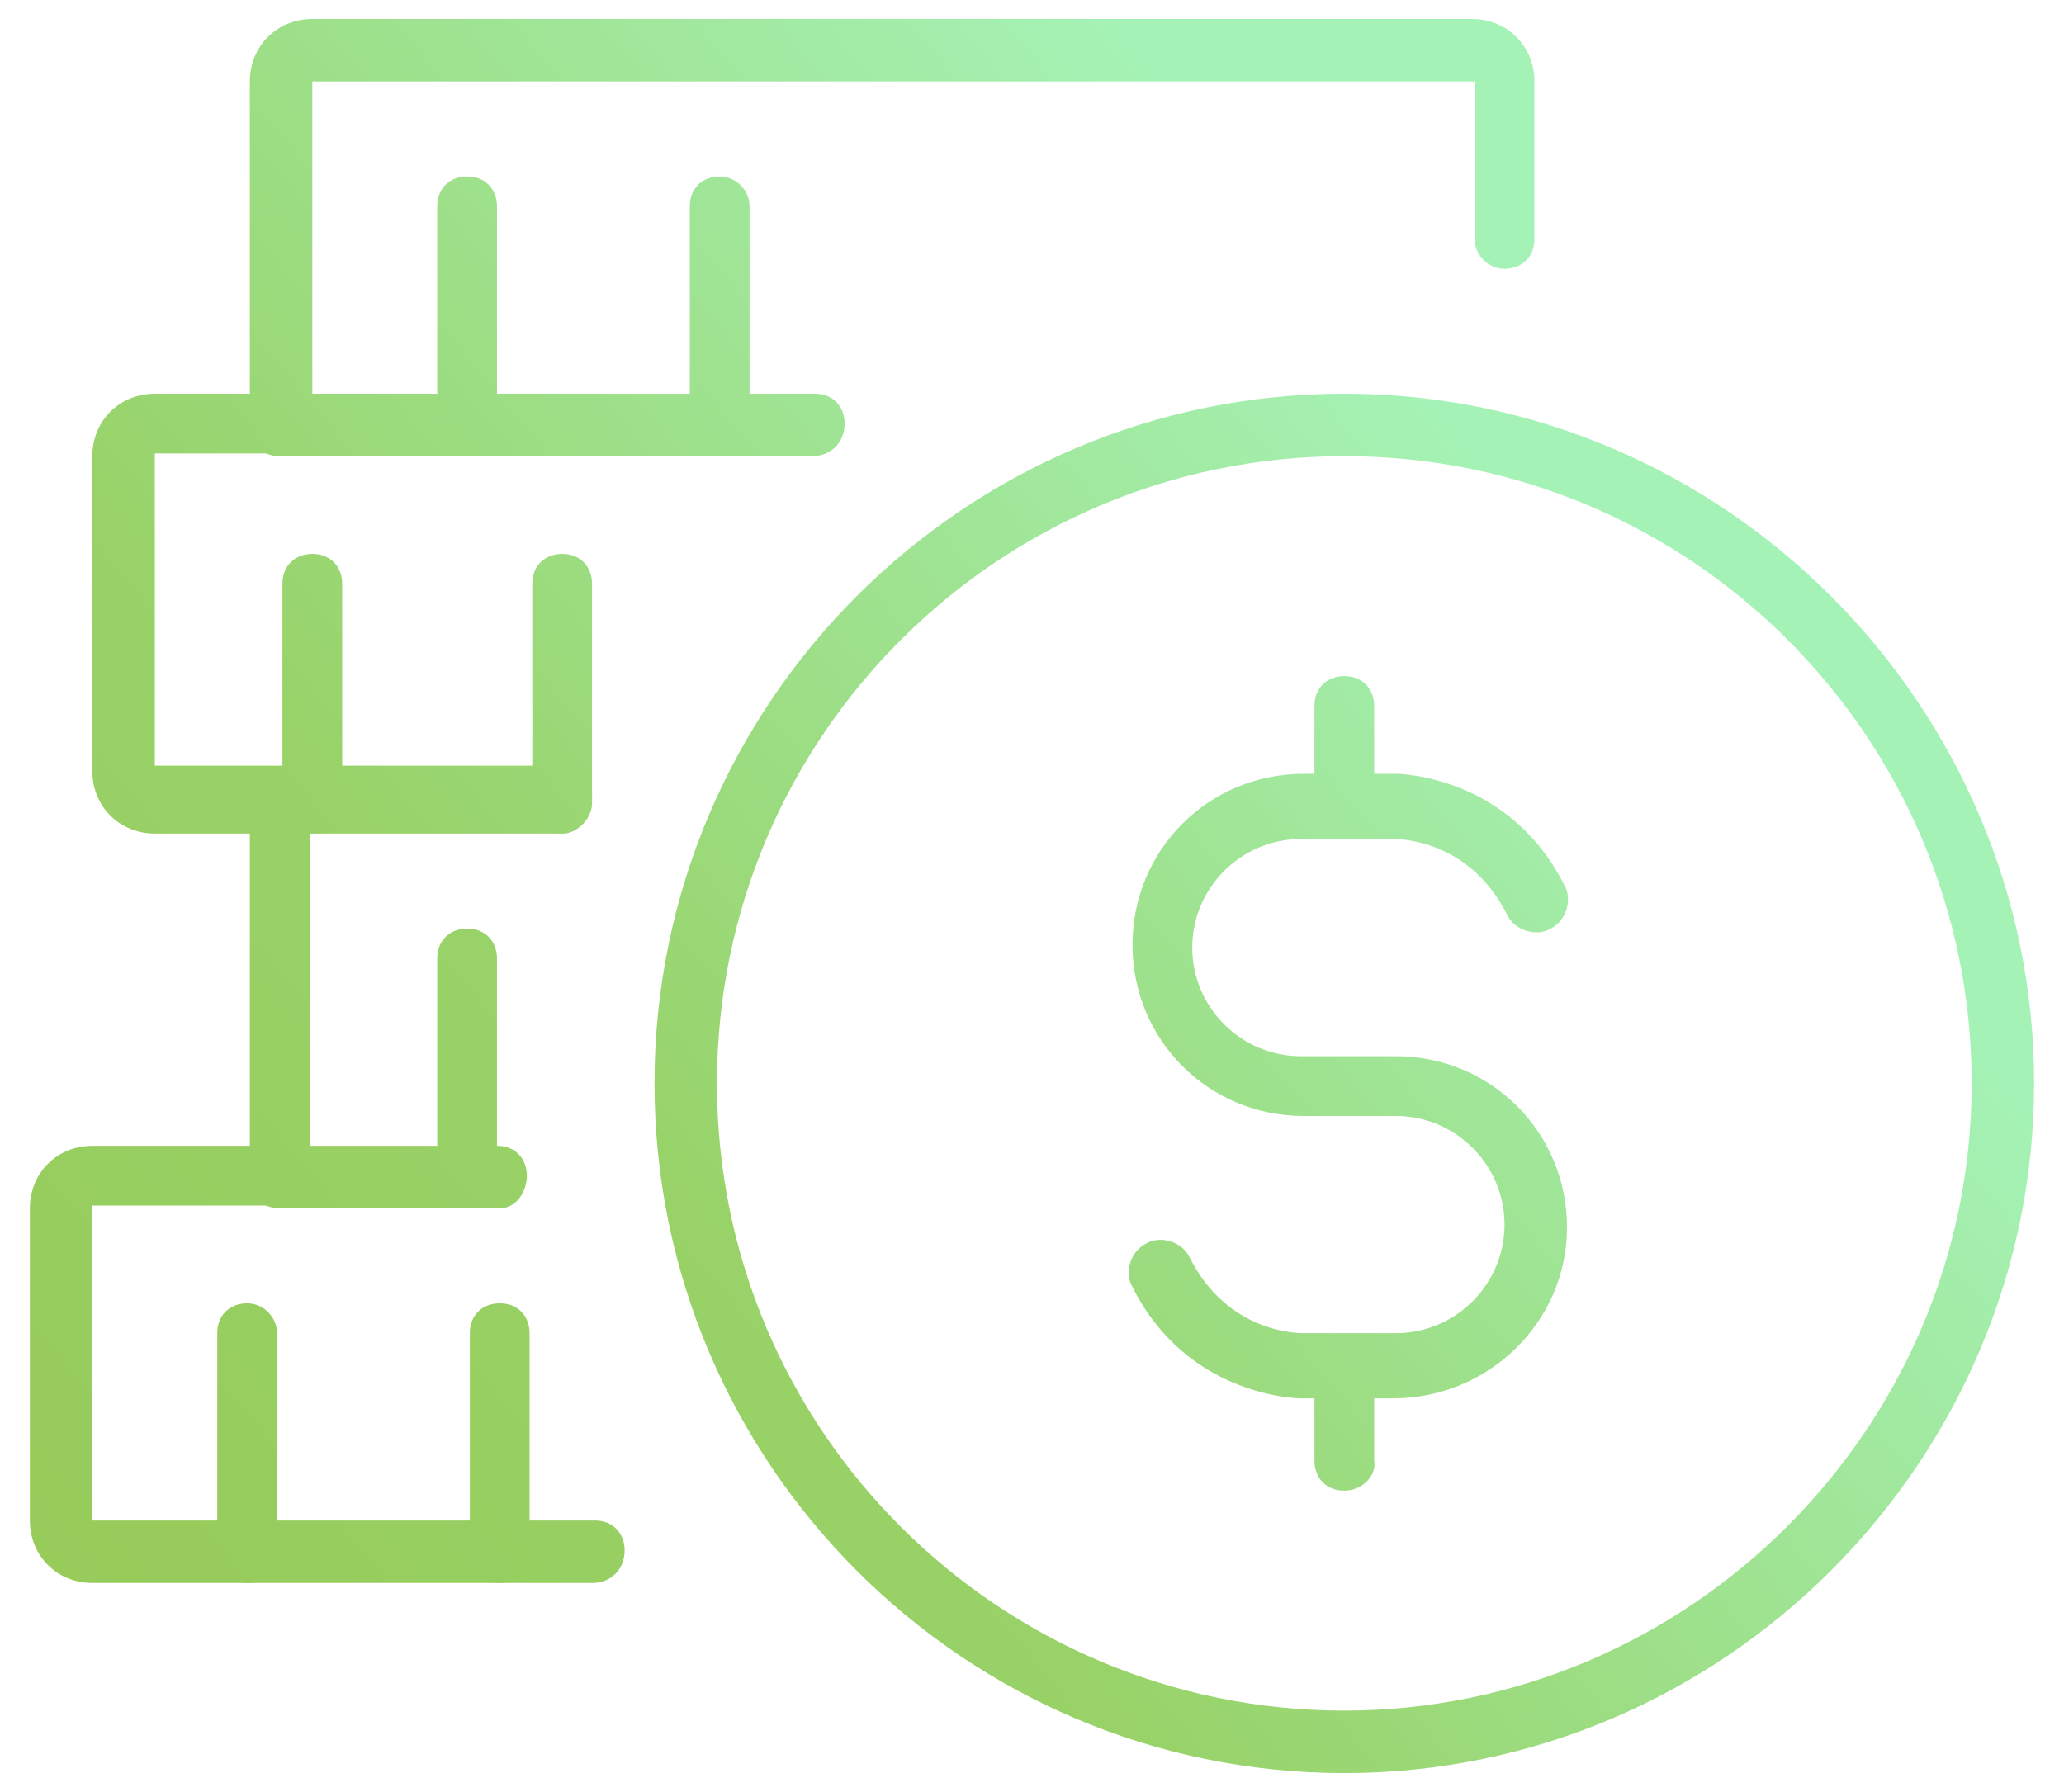
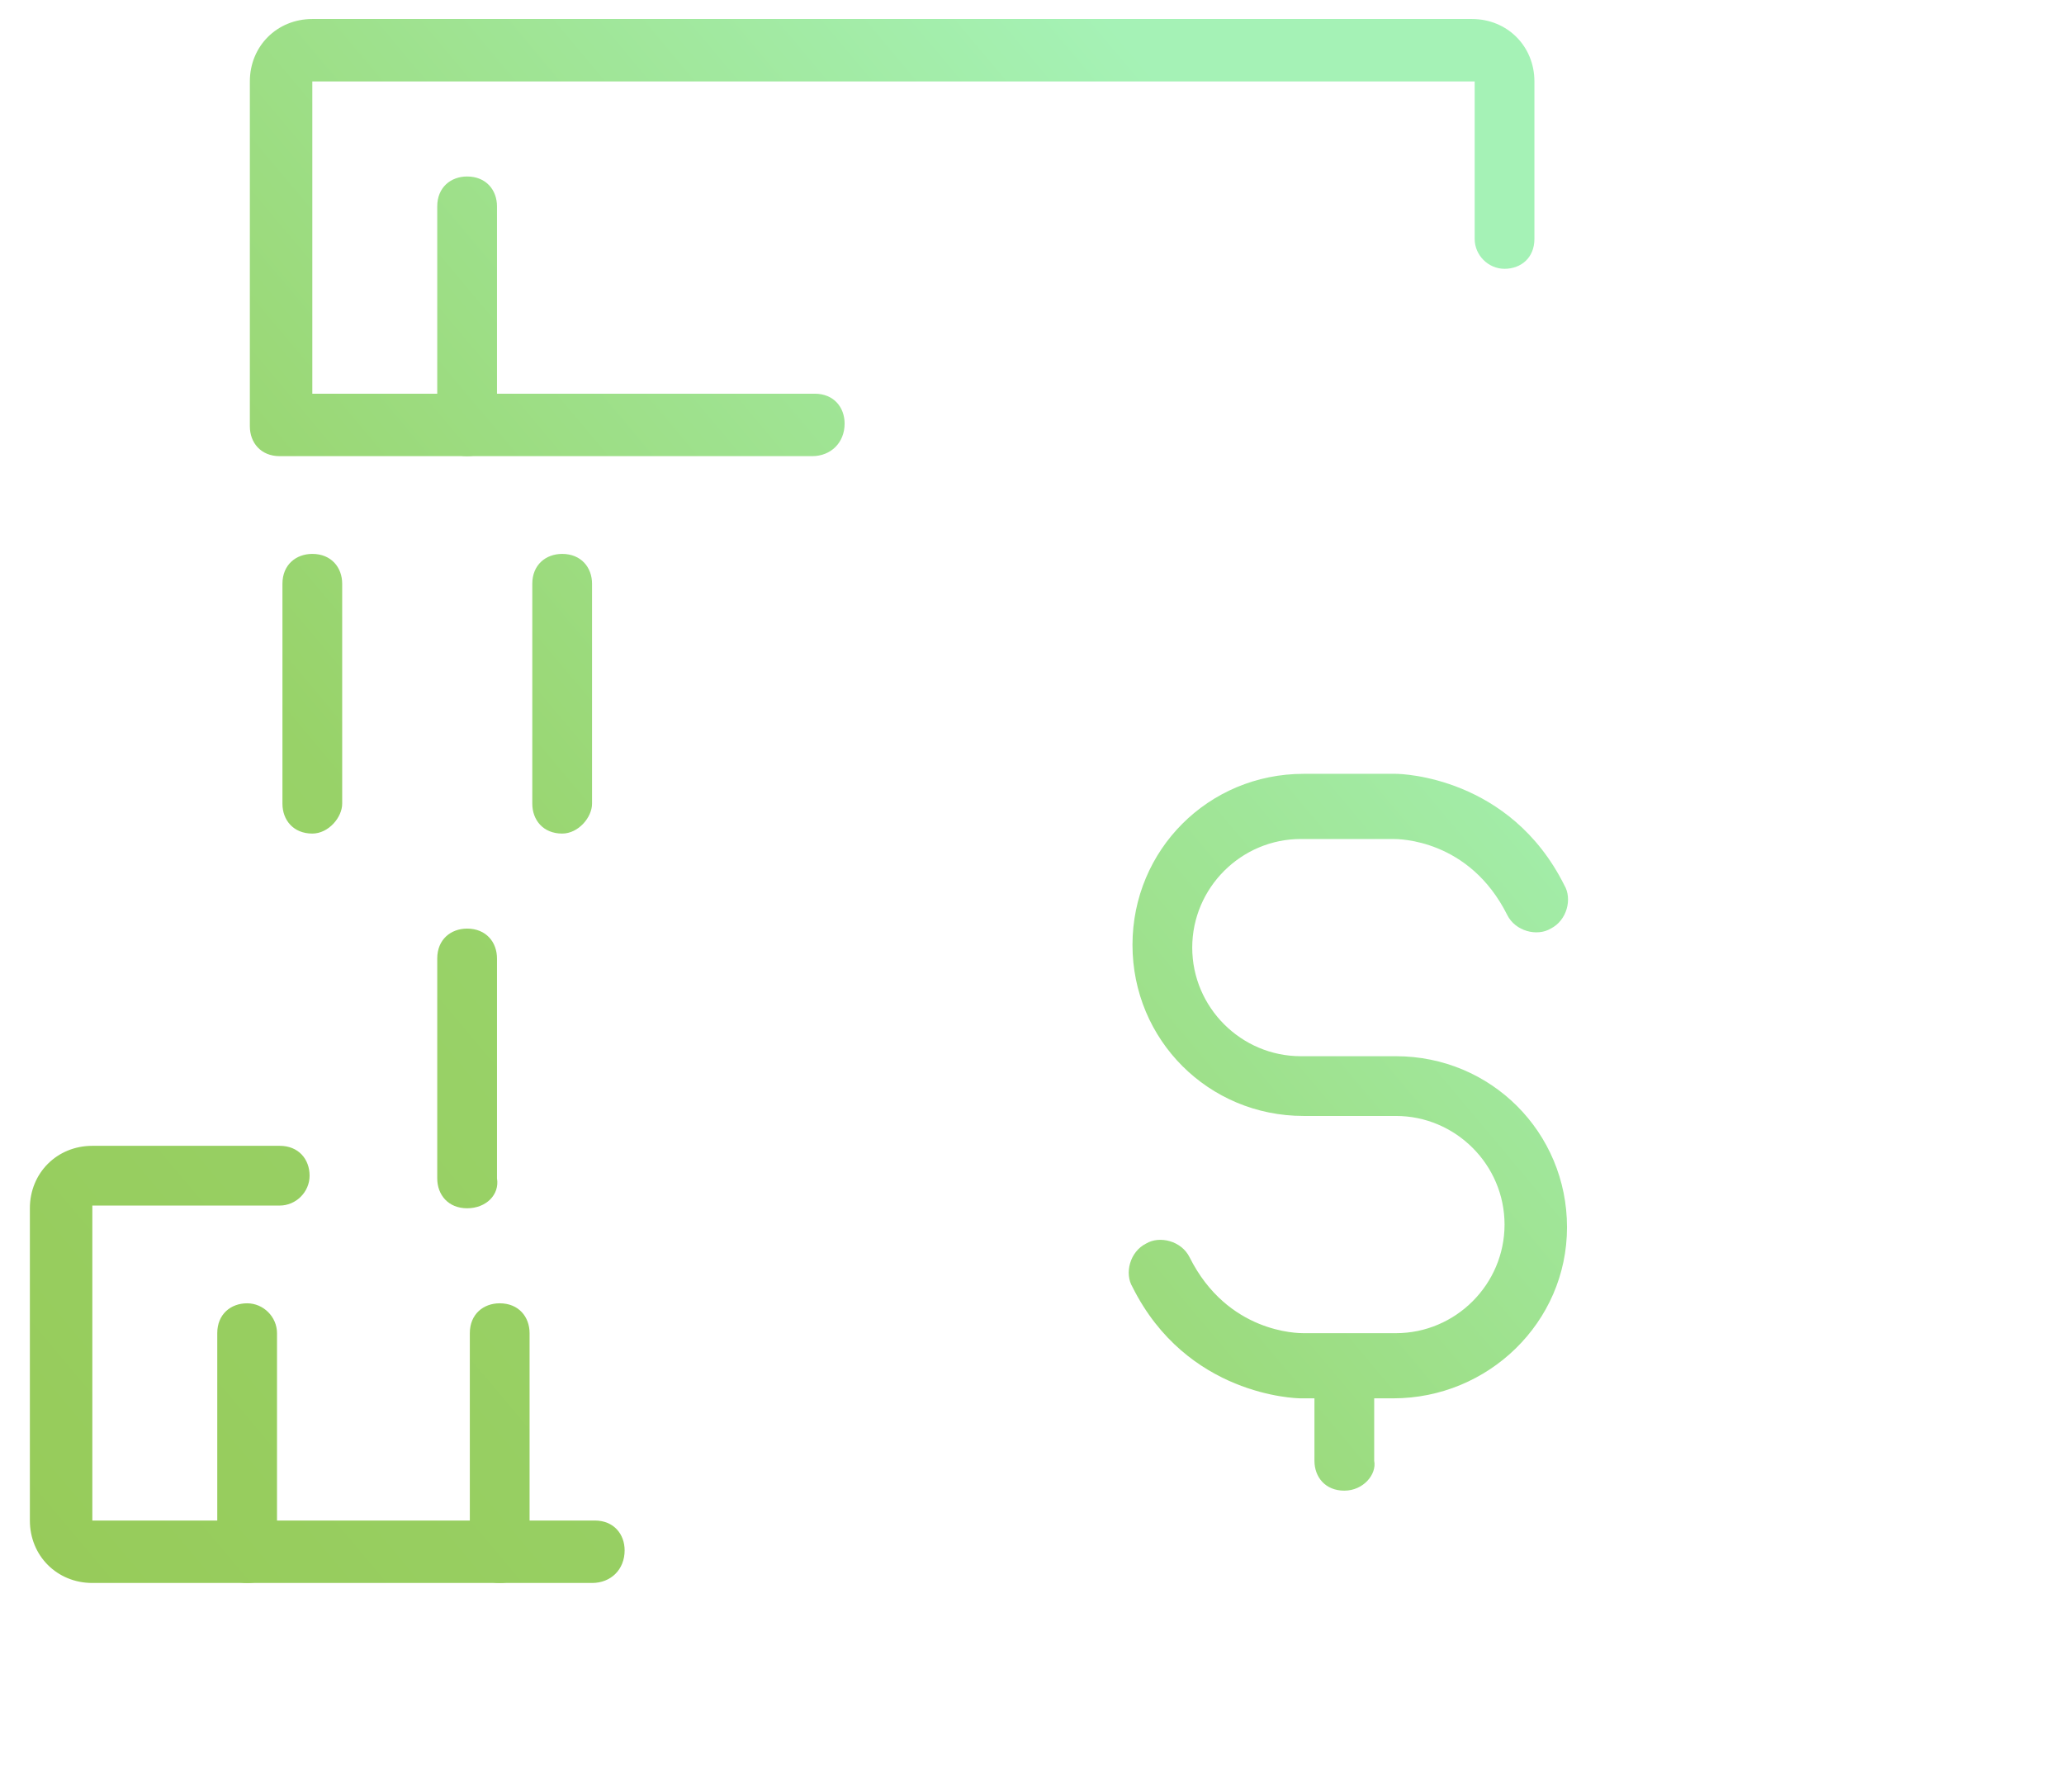
<svg xmlns="http://www.w3.org/2000/svg" version="1.1" id="Layer_1" x="0px" y="0px" viewBox="0 0 76 66" style="enable-background:new 0 0 76 66;" xml:space="preserve">
  <style type="text/css">
	.st0{fill:url(#SVGID_1_);}
	.st1{fill:url(#SVGID_2_);}
	.st2{fill:url(#SVGID_3_);}
	.st3{fill:url(#SVGID_4_);}
	.st4{fill:url(#SVGID_5_);}
	.st5{fill:url(#SVGID_6_);}
	.st6{fill:url(#SVGID_7_);}
	.st7{fill:url(#SVGID_8_);}
	.st8{fill:url(#SVGID_9_);}
	.st9{fill:url(#SVGID_10_);}
	.st10{fill:url(#SVGID_11_);}
	.st11{fill:url(#SVGID_12_);}
	.st12{fill:url(#SVGID_13_);}
	.st13{fill:url(#SVGID_14_);}
	.st14{fill:url(#SVGID_15_);}
</style>
  <g>
    <g id="dollar_coins">
      <g>
        <g>
          <linearGradient id="SVGID_1_" gradientUnits="userSpaceOnUse" x1="3.62" y1="78.417" x2="63.738" y2="27.925">
            <stop offset="0" style="stop-color:#96C854" />
            <stop offset="0.488" style="stop-color:#98D268" />
            <stop offset="1" style="stop-color:#A5F2B6" />
          </linearGradient>
-           <path class="st0" d="M49.5,65.3c-14,0-25.4-11.4-25.4-25.4s11.4-25.4,25.4-25.4S74.9,26,74.9,39.9S63.5,65.3,49.5,65.3z       M49.5,16.8c-12.7,0-23.1,10.3-23.1,23.1S36.8,63,49.5,63s23.1-10.4,23.1-23.1S62.3,16.8,49.5,16.8z" />
        </g>
        <g>
          <g>
            <linearGradient id="SVGID_2_" gradientUnits="userSpaceOnUse" x1="3.748" y1="78.57" x2="63.866" y2="28.078">
              <stop offset="0" style="stop-color:#96C854" />
              <stop offset="0.488" style="stop-color:#98D268" />
              <stop offset="1" style="stop-color:#A5F2B6" />
            </linearGradient>
            <path class="st1" d="M51.3,51.5h-3.4c-0.2,0-4.2-0.1-6.2-4.1c-0.3-0.5-0.1-1.3,0.5-1.6c0.5-0.3,1.3-0.1,1.6,0.5       c1.4,2.8,4,2.8,4.2,2.8h3.4c2.2,0,4-1.8,4-4s-1.8-4-4-4H48c-3.5,0-6.3-2.8-6.3-6.3s2.8-6.3,6.3-6.3h3.4c0.2,0,4.2,0.1,6.2,4.1       c0.3,0.5,0.1,1.3-0.5,1.6c-0.5,0.3-1.3,0.1-1.6-0.5c-1.4-2.8-4-2.8-4.2-2.8h-3.4c-2.2,0-4,1.8-4,4s1.8,4,4,4h3.5       c3.5,0,6.3,2.8,6.3,6.3S54.8,51.5,51.3,51.5z" />
          </g>
          <g>
            <linearGradient id="SVGID_3_" gradientUnits="userSpaceOnUse" x1="-2.335" y1="71.326" x2="57.783" y2="20.834">
              <stop offset="0" style="stop-color:#96C854" />
              <stop offset="0.488" style="stop-color:#98D268" />
              <stop offset="1" style="stop-color:#A5F2B6" />
            </linearGradient>
-             <path class="st2" d="M49.5,30.7c-0.7,0-1.1-0.5-1.1-1.1V26c0-0.7,0.5-1.1,1.1-1.1c0.7,0,1.1,0.5,1.1,1.1v3.4       C50.7,30.1,50.2,30.7,49.5,30.7z" />
          </g>
          <g>
            <linearGradient id="SVGID_4_" gradientUnits="userSpaceOnUse" x1="9.636" y1="85.579" x2="69.754" y2="35.087">
              <stop offset="0" style="stop-color:#96C854" />
              <stop offset="0.488" style="stop-color:#98D268" />
              <stop offset="1" style="stop-color:#A5F2B6" />
            </linearGradient>
            <path class="st3" d="M49.5,54.9c-0.7,0-1.1-0.5-1.1-1.1v-3.4c0-0.7,0.5-1.1,1.1-1.1c0.7,0,1.1,0.5,1.1,1.1v3.4       C50.7,54.3,50.2,54.9,49.5,54.9z" />
          </g>
        </g>
      </g>
      <g>
        <g>
          <g>
            <linearGradient id="SVGID_5_" gradientUnits="userSpaceOnUse" x1="-20.139" y1="50.129" x2="39.979" y2="-0.363">
              <stop offset="0" style="stop-color:#96C854" />
              <stop offset="0.488" style="stop-color:#98D268" />
              <stop offset="1" style="stop-color:#A5F2B6" />
            </linearGradient>
            <path class="st4" d="M29.9,16.8H10.3c-0.7,0-1.1-0.5-1.1-1.1V3c0-1.3,1-2.3,2.3-2.3h42.7c1.3,0,2.3,1,2.3,2.3v5.8       c0,0.7-0.5,1.1-1.1,1.1s-1.1-0.5-1.1-1.1V3H11.5v11.5H30c0.7,0,1.1,0.5,1.1,1.1C31.1,16.3,30.6,16.8,29.9,16.8z" />
          </g>
          <g>
            <linearGradient id="SVGID_6_" gradientUnits="userSpaceOnUse" x1="-23.638" y1="45.963" x2="36.48" y2="-4.529">
              <stop offset="0" style="stop-color:#96C854" />
              <stop offset="0.488" style="stop-color:#98D268" />
              <stop offset="1" style="stop-color:#A5F2B6" />
            </linearGradient>
            <path class="st5" d="M17.2,16.8c-0.7,0-1.1-0.5-1.1-1.1V7.6c0-0.7,0.5-1.1,1.1-1.1c0.7,0,1.1,0.5,1.1,1.1v8.1       C18.4,16.3,17.9,16.8,17.2,16.8z" />
          </g>
          <g>
            <linearGradient id="SVGID_7_" gradientUnits="userSpaceOnUse" x1="-19.806" y1="50.525" x2="40.312" y2="3.280612e-02">
              <stop offset="0" style="stop-color:#96C854" />
              <stop offset="0.488" style="stop-color:#98D268" />
              <stop offset="1" style="stop-color:#A5F2B6" />
            </linearGradient>
-             <path class="st6" d="M26.5,16.8c-0.7,0-1.1-0.5-1.1-1.1V7.6c0-0.7,0.5-1.1,1.1-1.1s1.1,0.5,1.1,1.1v8.1       C27.6,16.3,27.1,16.8,26.5,16.8z" />
          </g>
        </g>
        <g>
          <g>
            <linearGradient id="SVGID_8_" gradientUnits="userSpaceOnUse" x1="-20.015" y1="50.276" x2="40.103" y2="-0.216">
              <stop offset="0" style="stop-color:#96C854" />
              <stop offset="0.488" style="stop-color:#98D268" />
              <stop offset="1" style="stop-color:#A5F2B6" />
            </linearGradient>
-             <path class="st7" d="M20.7,30.7h-15c-1.3,0-2.3-1-2.3-2.3V16.8c0-1.3,1-2.3,2.3-2.3h4.6c0.7,0,1.1,0.5,1.1,1.1       c0,0.7-0.5,1.1-1.1,1.1H5.7v11.5h15c0.7,0,1.1,0.5,1.1,1.1C21.8,30.1,21.3,30.7,20.7,30.7z" />
          </g>
          <g>
            <linearGradient id="SVGID_9_" gradientUnits="userSpaceOnUse" x1="-19.173" y1="51.279" x2="40.945" y2="0.787">
              <stop offset="0" style="stop-color:#96C854" />
              <stop offset="0.488" style="stop-color:#98D268" />
              <stop offset="1" style="stop-color:#A5F2B6" />
            </linearGradient>
            <path class="st8" d="M11.5,30.7c-0.7,0-1.1-0.5-1.1-1.1v-8.1c0-0.7,0.5-1.1,1.1-1.1c0.7,0,1.1,0.5,1.1,1.1v8.1       C12.6,30.1,12.1,30.7,11.5,30.7z" />
          </g>
          <g>
            <linearGradient id="SVGID_10_" gradientUnits="userSpaceOnUse" x1="-15.367" y1="55.81" x2="44.751" y2="5.318">
              <stop offset="0" style="stop-color:#96C854" />
              <stop offset="0.488" style="stop-color:#98D268" />
              <stop offset="1" style="stop-color:#A5F2B6" />
            </linearGradient>
            <path class="st9" d="M20.7,30.7c-0.7,0-1.1-0.5-1.1-1.1v-8.1c0-0.7,0.5-1.1,1.1-1.1c0.7,0,1.1,0.5,1.1,1.1v8.1       C21.8,30.1,21.3,30.7,20.7,30.7z" />
          </g>
        </g>
        <g>
          <g>
            <linearGradient id="SVGID_11_" gradientUnits="userSpaceOnUse" x1="-12.634" y1="59.064" x2="47.484" y2="8.572">
              <stop offset="0" style="stop-color:#96C854" />
              <stop offset="0.488" style="stop-color:#98D268" />
              <stop offset="1" style="stop-color:#A5F2B6" />
            </linearGradient>
-             <path class="st10" d="M18.4,44.5h-8.1c-0.7,0-1.1-0.5-1.1-1.1V29.5c0-0.7,0.5-1.1,1.1-1.1c0.7,0,1.1,0.5,1.1,1.1v12.7h6.9       c0.7,0,1.1,0.5,1.1,1.1S19,44.5,18.4,44.5z" />
          </g>
          <g>
            <linearGradient id="SVGID_12_" gradientUnits="userSpaceOnUse" x1="-9.996" y1="62.205" x2="50.122" y2="11.713">
              <stop offset="0" style="stop-color:#96C854" />
              <stop offset="0.488" style="stop-color:#98D268" />
              <stop offset="1" style="stop-color:#A5F2B6" />
            </linearGradient>
            <path class="st11" d="M17.2,44.5c-0.7,0-1.1-0.5-1.1-1.1v-8.1c0-0.7,0.5-1.1,1.1-1.1c0.7,0,1.1,0.5,1.1,1.1v8.1       C18.4,44,17.9,44.5,17.2,44.5z" />
          </g>
        </g>
        <g>
          <g>
            <linearGradient id="SVGID_13_" gradientUnits="userSpaceOnUse" x1="-6.619" y1="66.226" x2="53.499" y2="15.734">
              <stop offset="0" style="stop-color:#96C854" />
              <stop offset="0.488" style="stop-color:#98D268" />
              <stop offset="1" style="stop-color:#A5F2B6" />
            </linearGradient>
            <path class="st12" d="M21.8,58.3H3.4c-1.3,0-2.3-1-2.3-2.3V44.5c0-1.3,1-2.3,2.3-2.3h6.9c0.7,0,1.1,0.5,1.1,1.1       s-0.5,1.1-1.1,1.1H3.4V56h18.5c0.7,0,1.1,0.5,1.1,1.1C23,57.8,22.5,58.3,21.8,58.3z" />
          </g>
          <g>
            <linearGradient id="SVGID_14_" gradientUnits="userSpaceOnUse" x1="-6.541" y1="66.318" x2="53.577" y2="15.826">
              <stop offset="0" style="stop-color:#96C854" />
              <stop offset="0.488" style="stop-color:#98D268" />
              <stop offset="1" style="stop-color:#A5F2B6" />
            </linearGradient>
            <path class="st13" d="M9.1,58.3c-0.7,0-1.1-0.5-1.1-1.1v-8.1C8,48.4,8.5,48,9.1,48s1.1,0.5,1.1,1.1v8.1       C10.3,57.9,9.8,58.3,9.1,58.3z" />
          </g>
          <g>
            <linearGradient id="SVGID_15_" gradientUnits="userSpaceOnUse" x1="-2.71" y1="70.88" x2="57.408" y2="20.388">
              <stop offset="0" style="stop-color:#96C854" />
              <stop offset="0.488" style="stop-color:#98D268" />
              <stop offset="1" style="stop-color:#A5F2B6" />
            </linearGradient>
            <path class="st14" d="M18.4,58.3c-0.7,0-1.1-0.5-1.1-1.1v-8.1c0-0.7,0.5-1.1,1.1-1.1c0.7,0,1.1,0.5,1.1,1.1v8.1       C19.5,57.9,19,58.3,18.4,58.3z" />
          </g>
        </g>
      </g>
    </g>
  </g>
</svg>